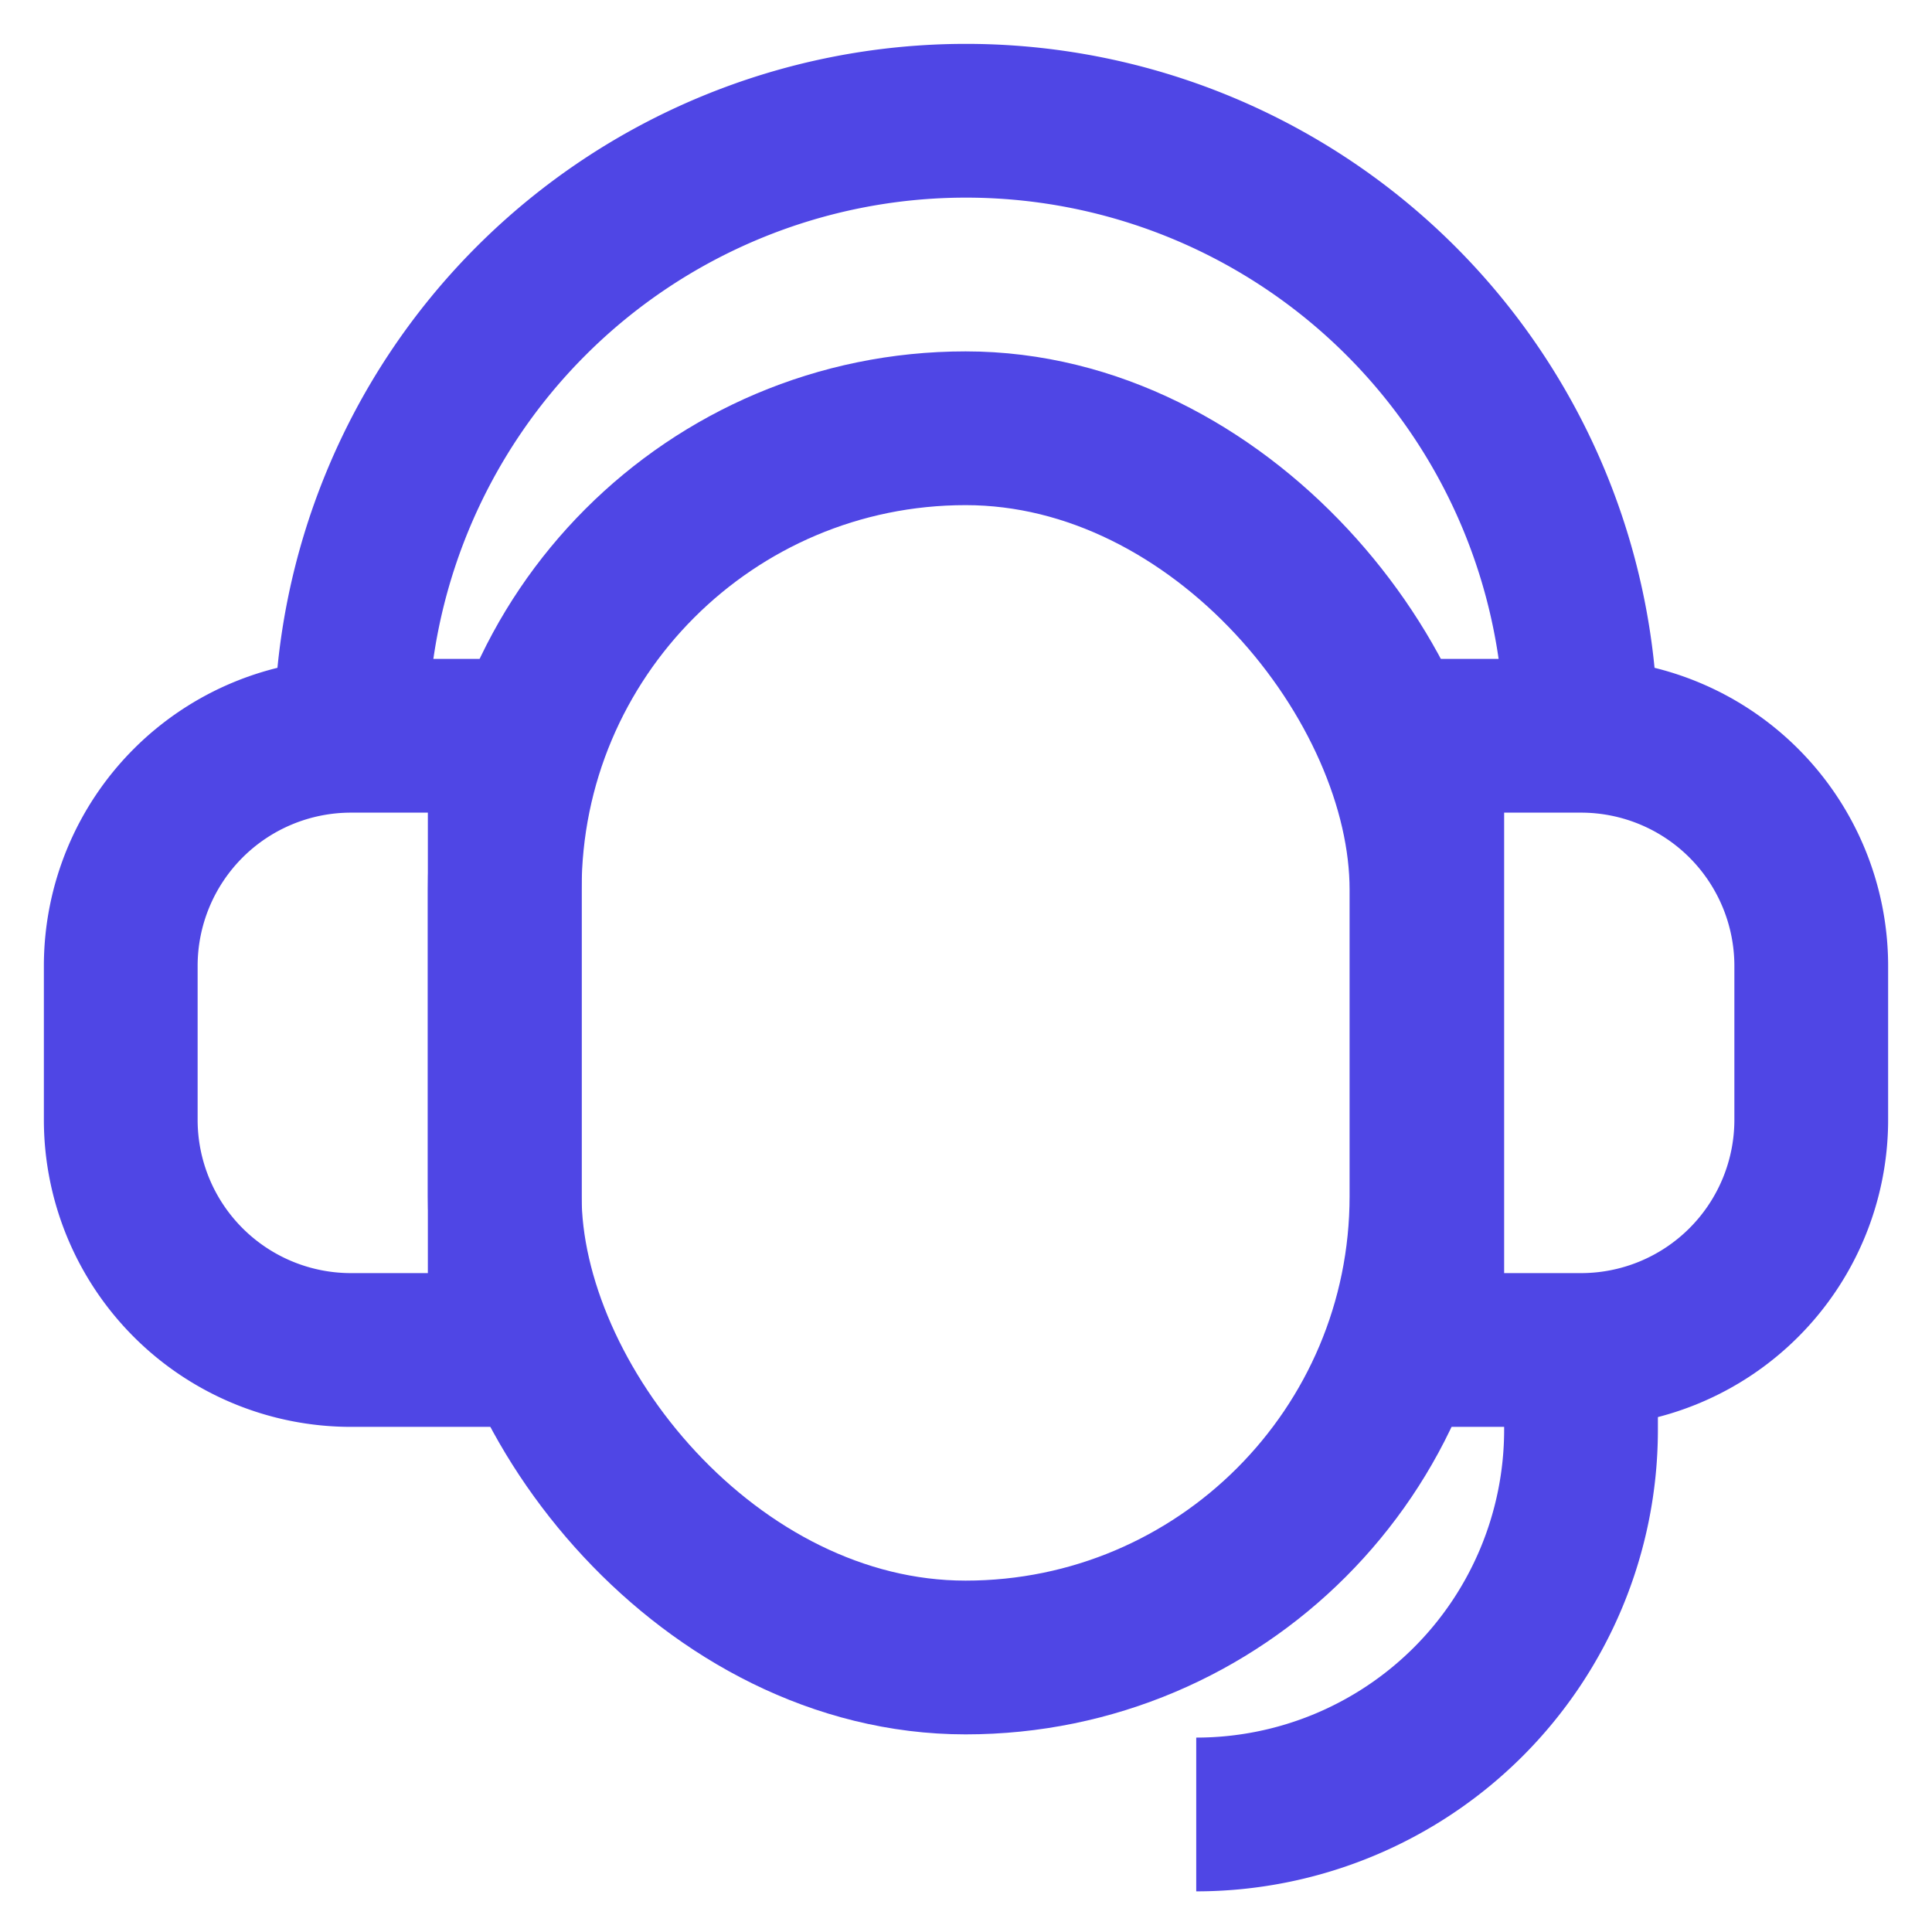
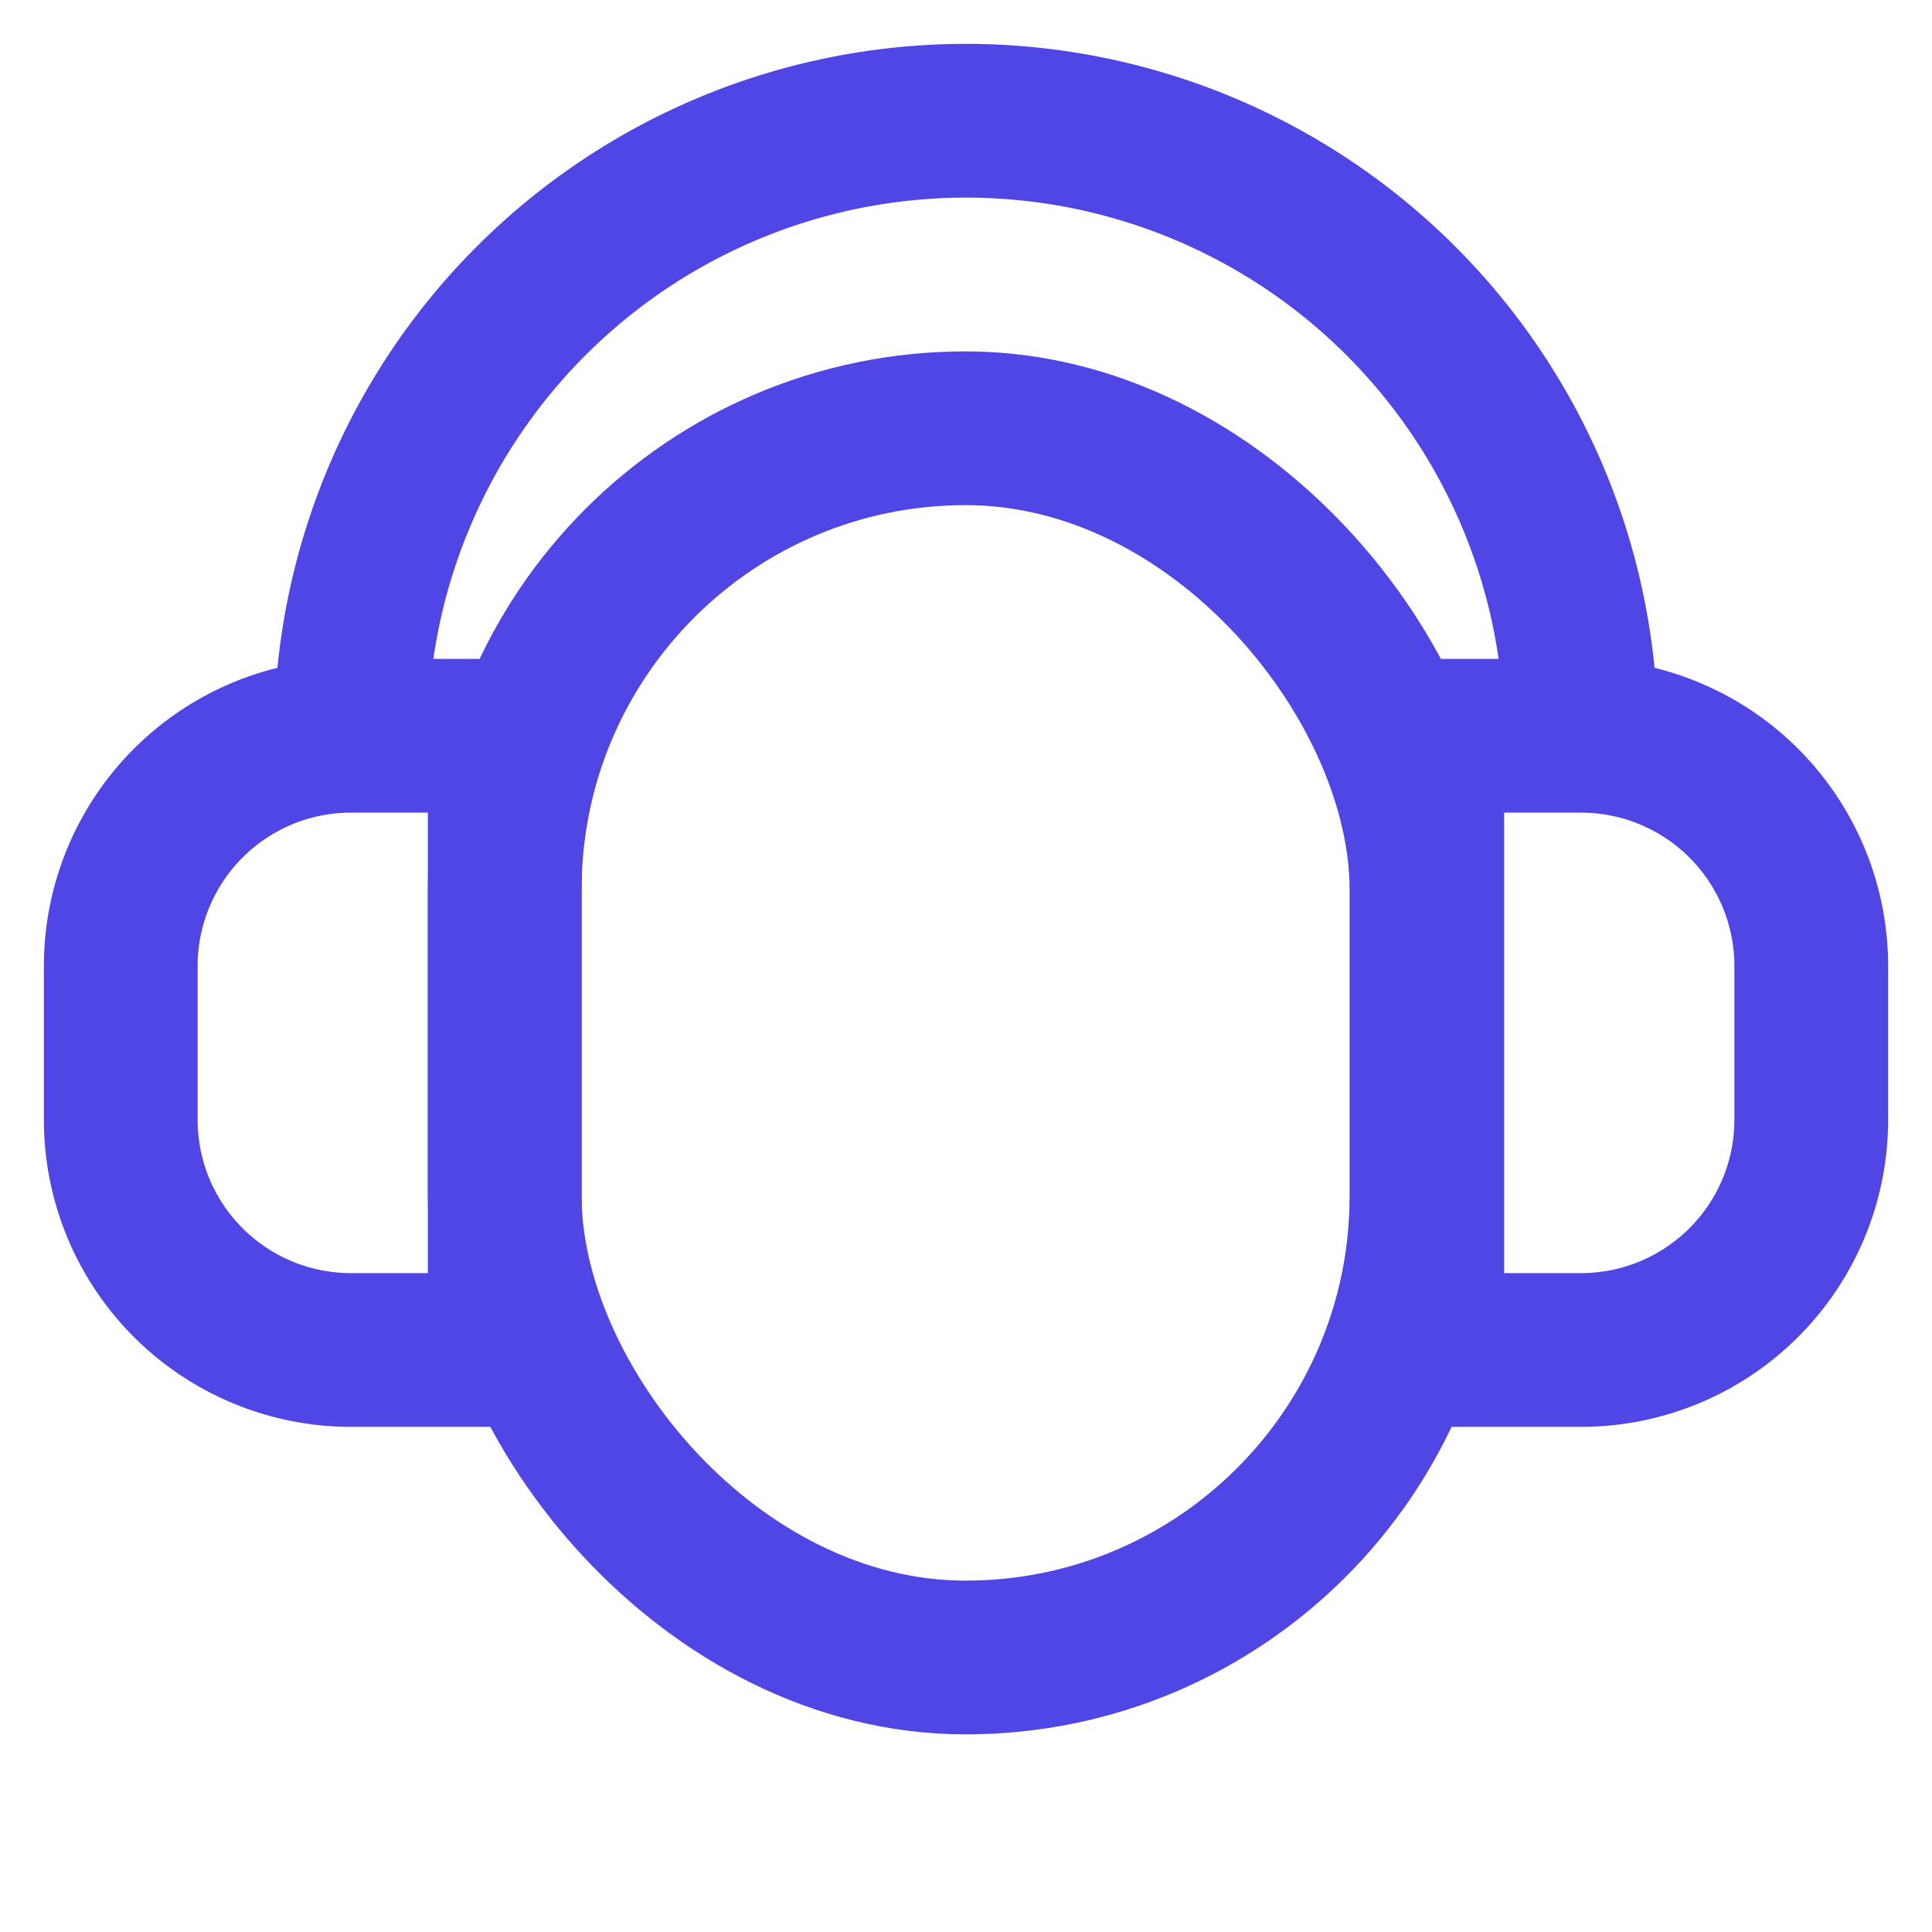
<svg xmlns="http://www.w3.org/2000/svg" width="800px" height="800px" viewBox="0 0 24 24" id="Layer_1" data-name="Layer 1">
  <defs>
    <style>.cls-1{fill:none;stroke:#020202;stroke-miterlimit:10;stroke-width:1.91px;}</style>
  </defs>
  <rect class="cls-1" x="6.27" y="5.32" width="11.45" height="15.27" rx="5.73" style="stroke: rgb(79, 70, 229);" />
  <path class="cls-1" d="M17.73,9.14h1.91A2.86,2.86,0,0,1,22.5,12v1.91a2.86,2.86,0,0,1-2.86,2.86H17.73a0,0,0,0,1,0,0V9.14A0,0,0,0,1,17.73,9.14Z" style="stroke: rgb(79, 70, 229);" />
  <path class="cls-1" d="M1.5,9.14H3.41A2.86,2.86,0,0,1,6.27,12v1.91a2.86,2.86,0,0,1-2.86,2.86H1.5a0,0,0,0,1,0,0V9.14A0,0,0,0,1,1.5,9.14Z" transform="translate(7.77 25.91) rotate(180)" style="stroke: rgb(79, 70, 229);" />
  <path class="cls-1" d="M4.36,9.14h0A7.64,7.64,0,0,1,12,1.5h0a7.64,7.64,0,0,1,7.64,7.64h0" style="stroke: rgb(79, 70, 229);" />
-   <path class="cls-1" d="M19.64,16.77v1a4.78,4.78,0,0,1-4.78,4.77" style="stroke: rgb(79, 70, 229);" />
</svg>